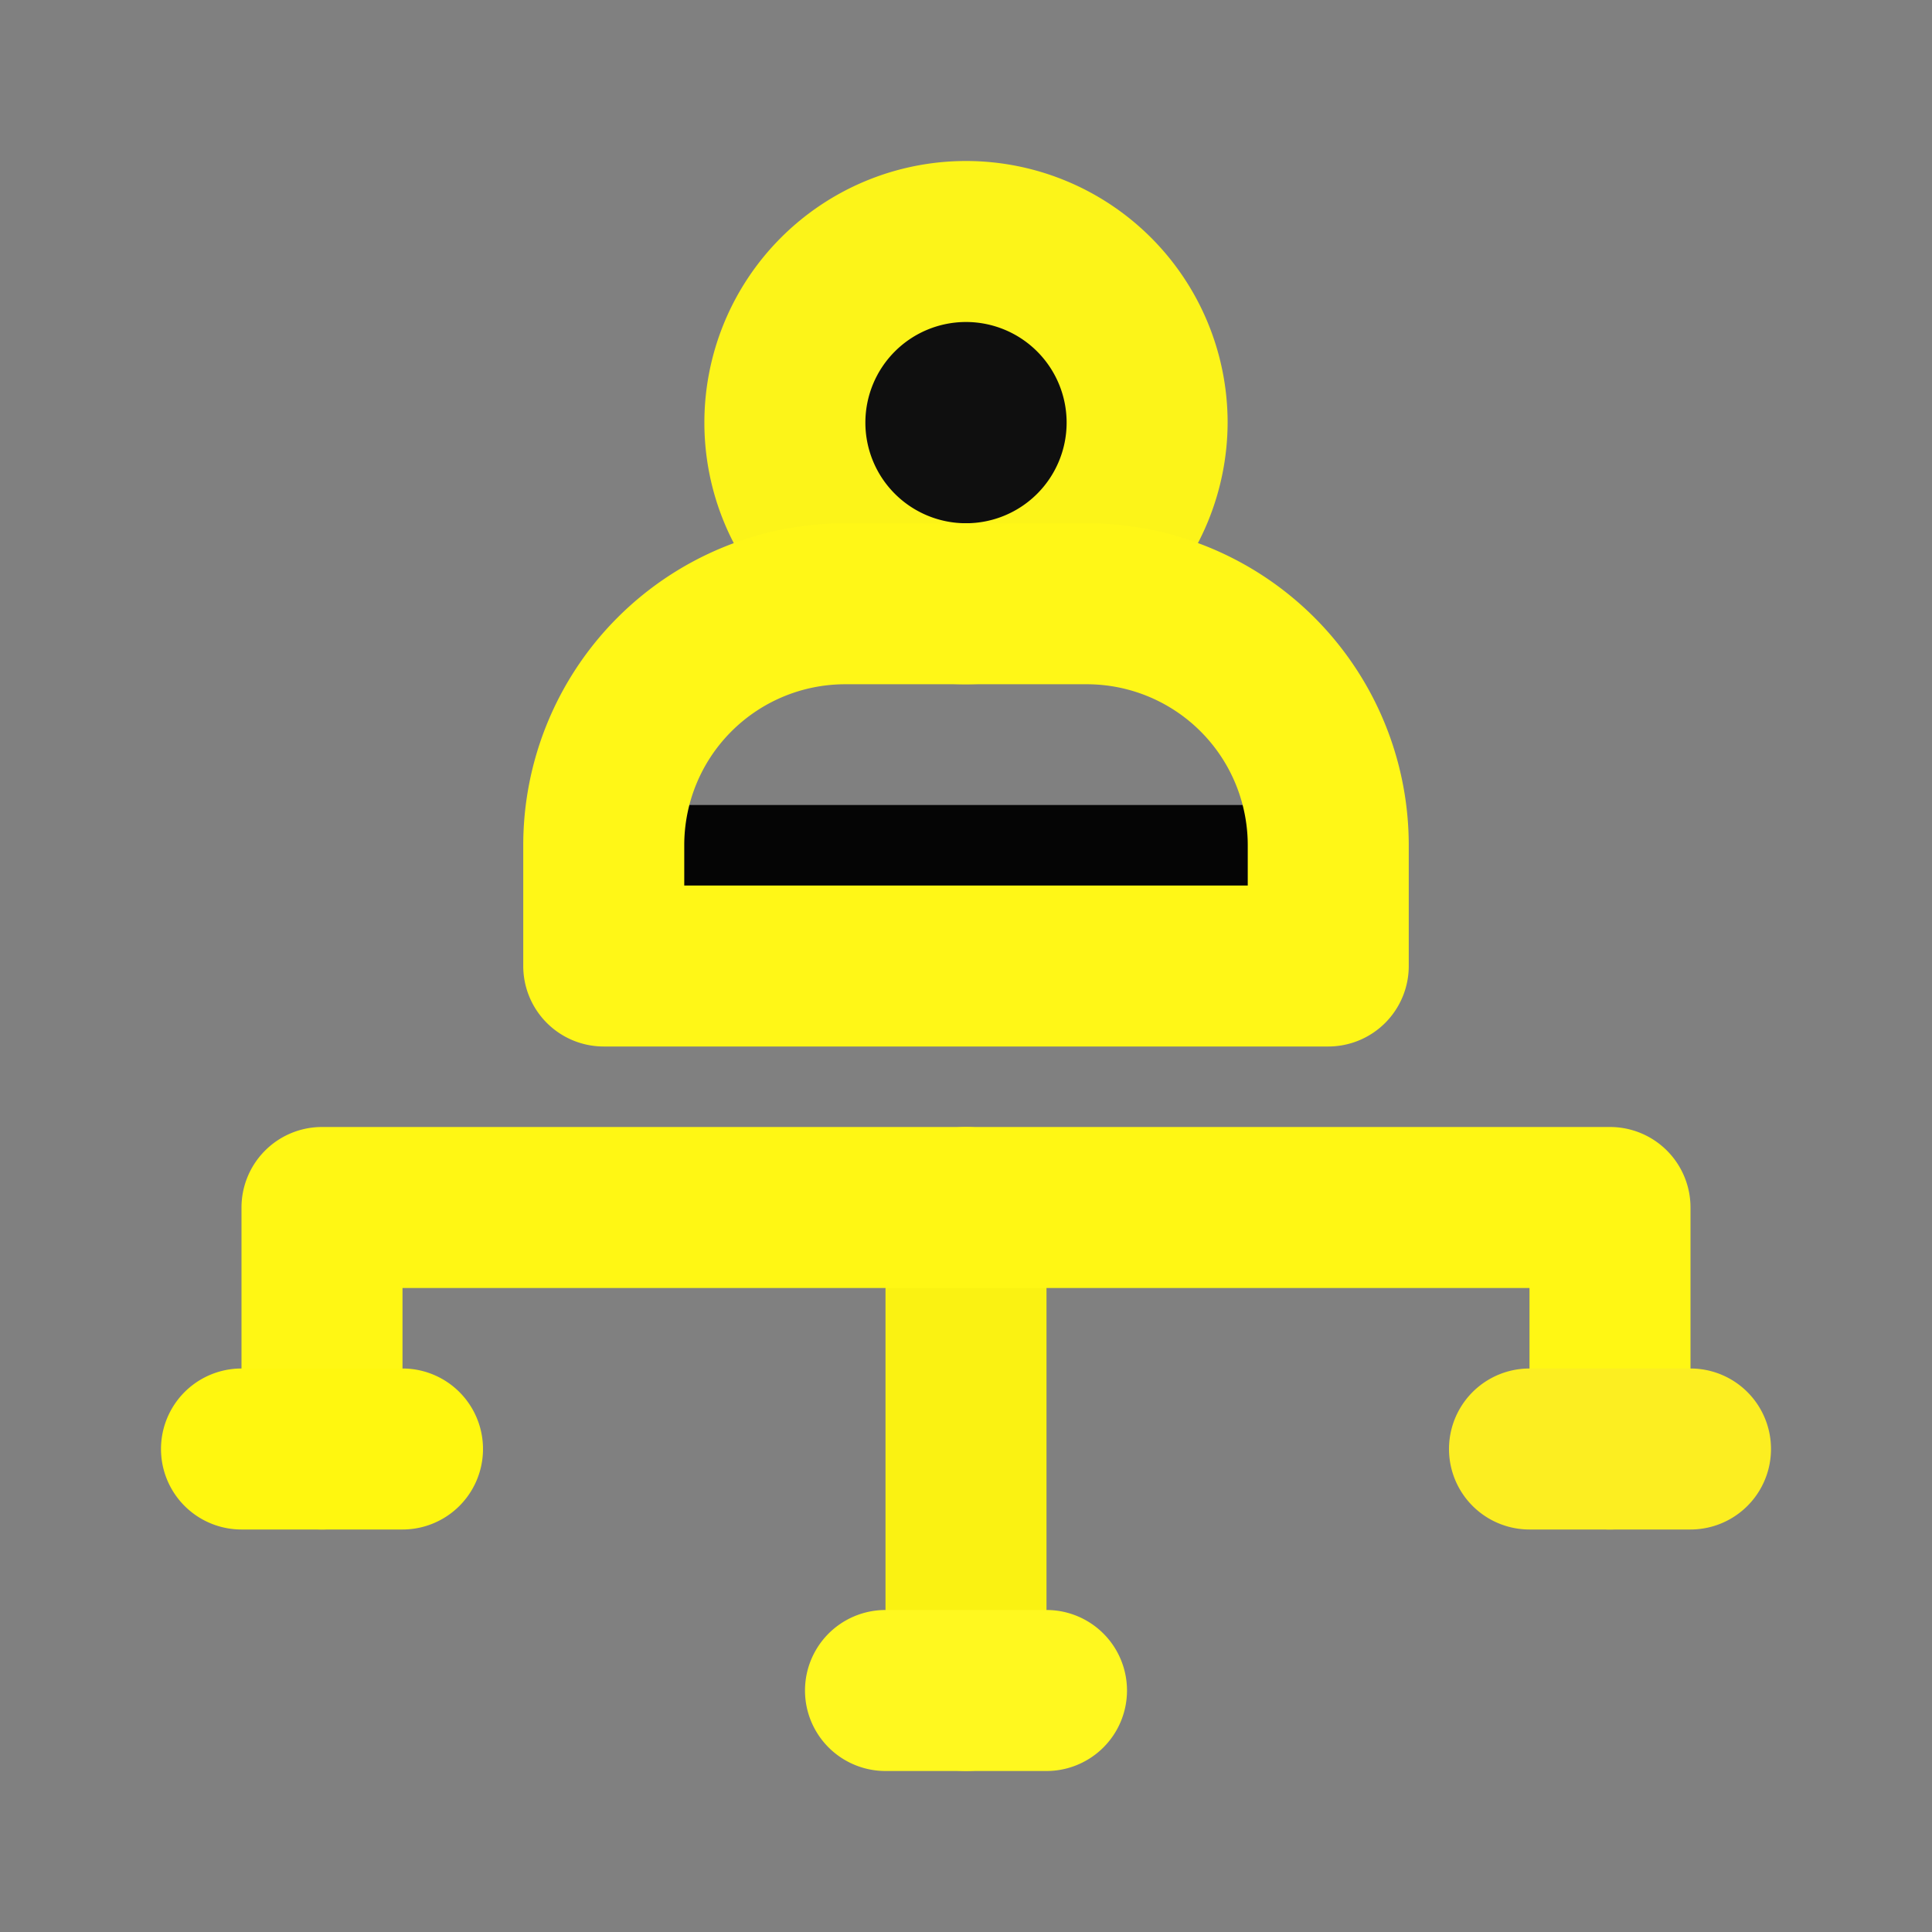
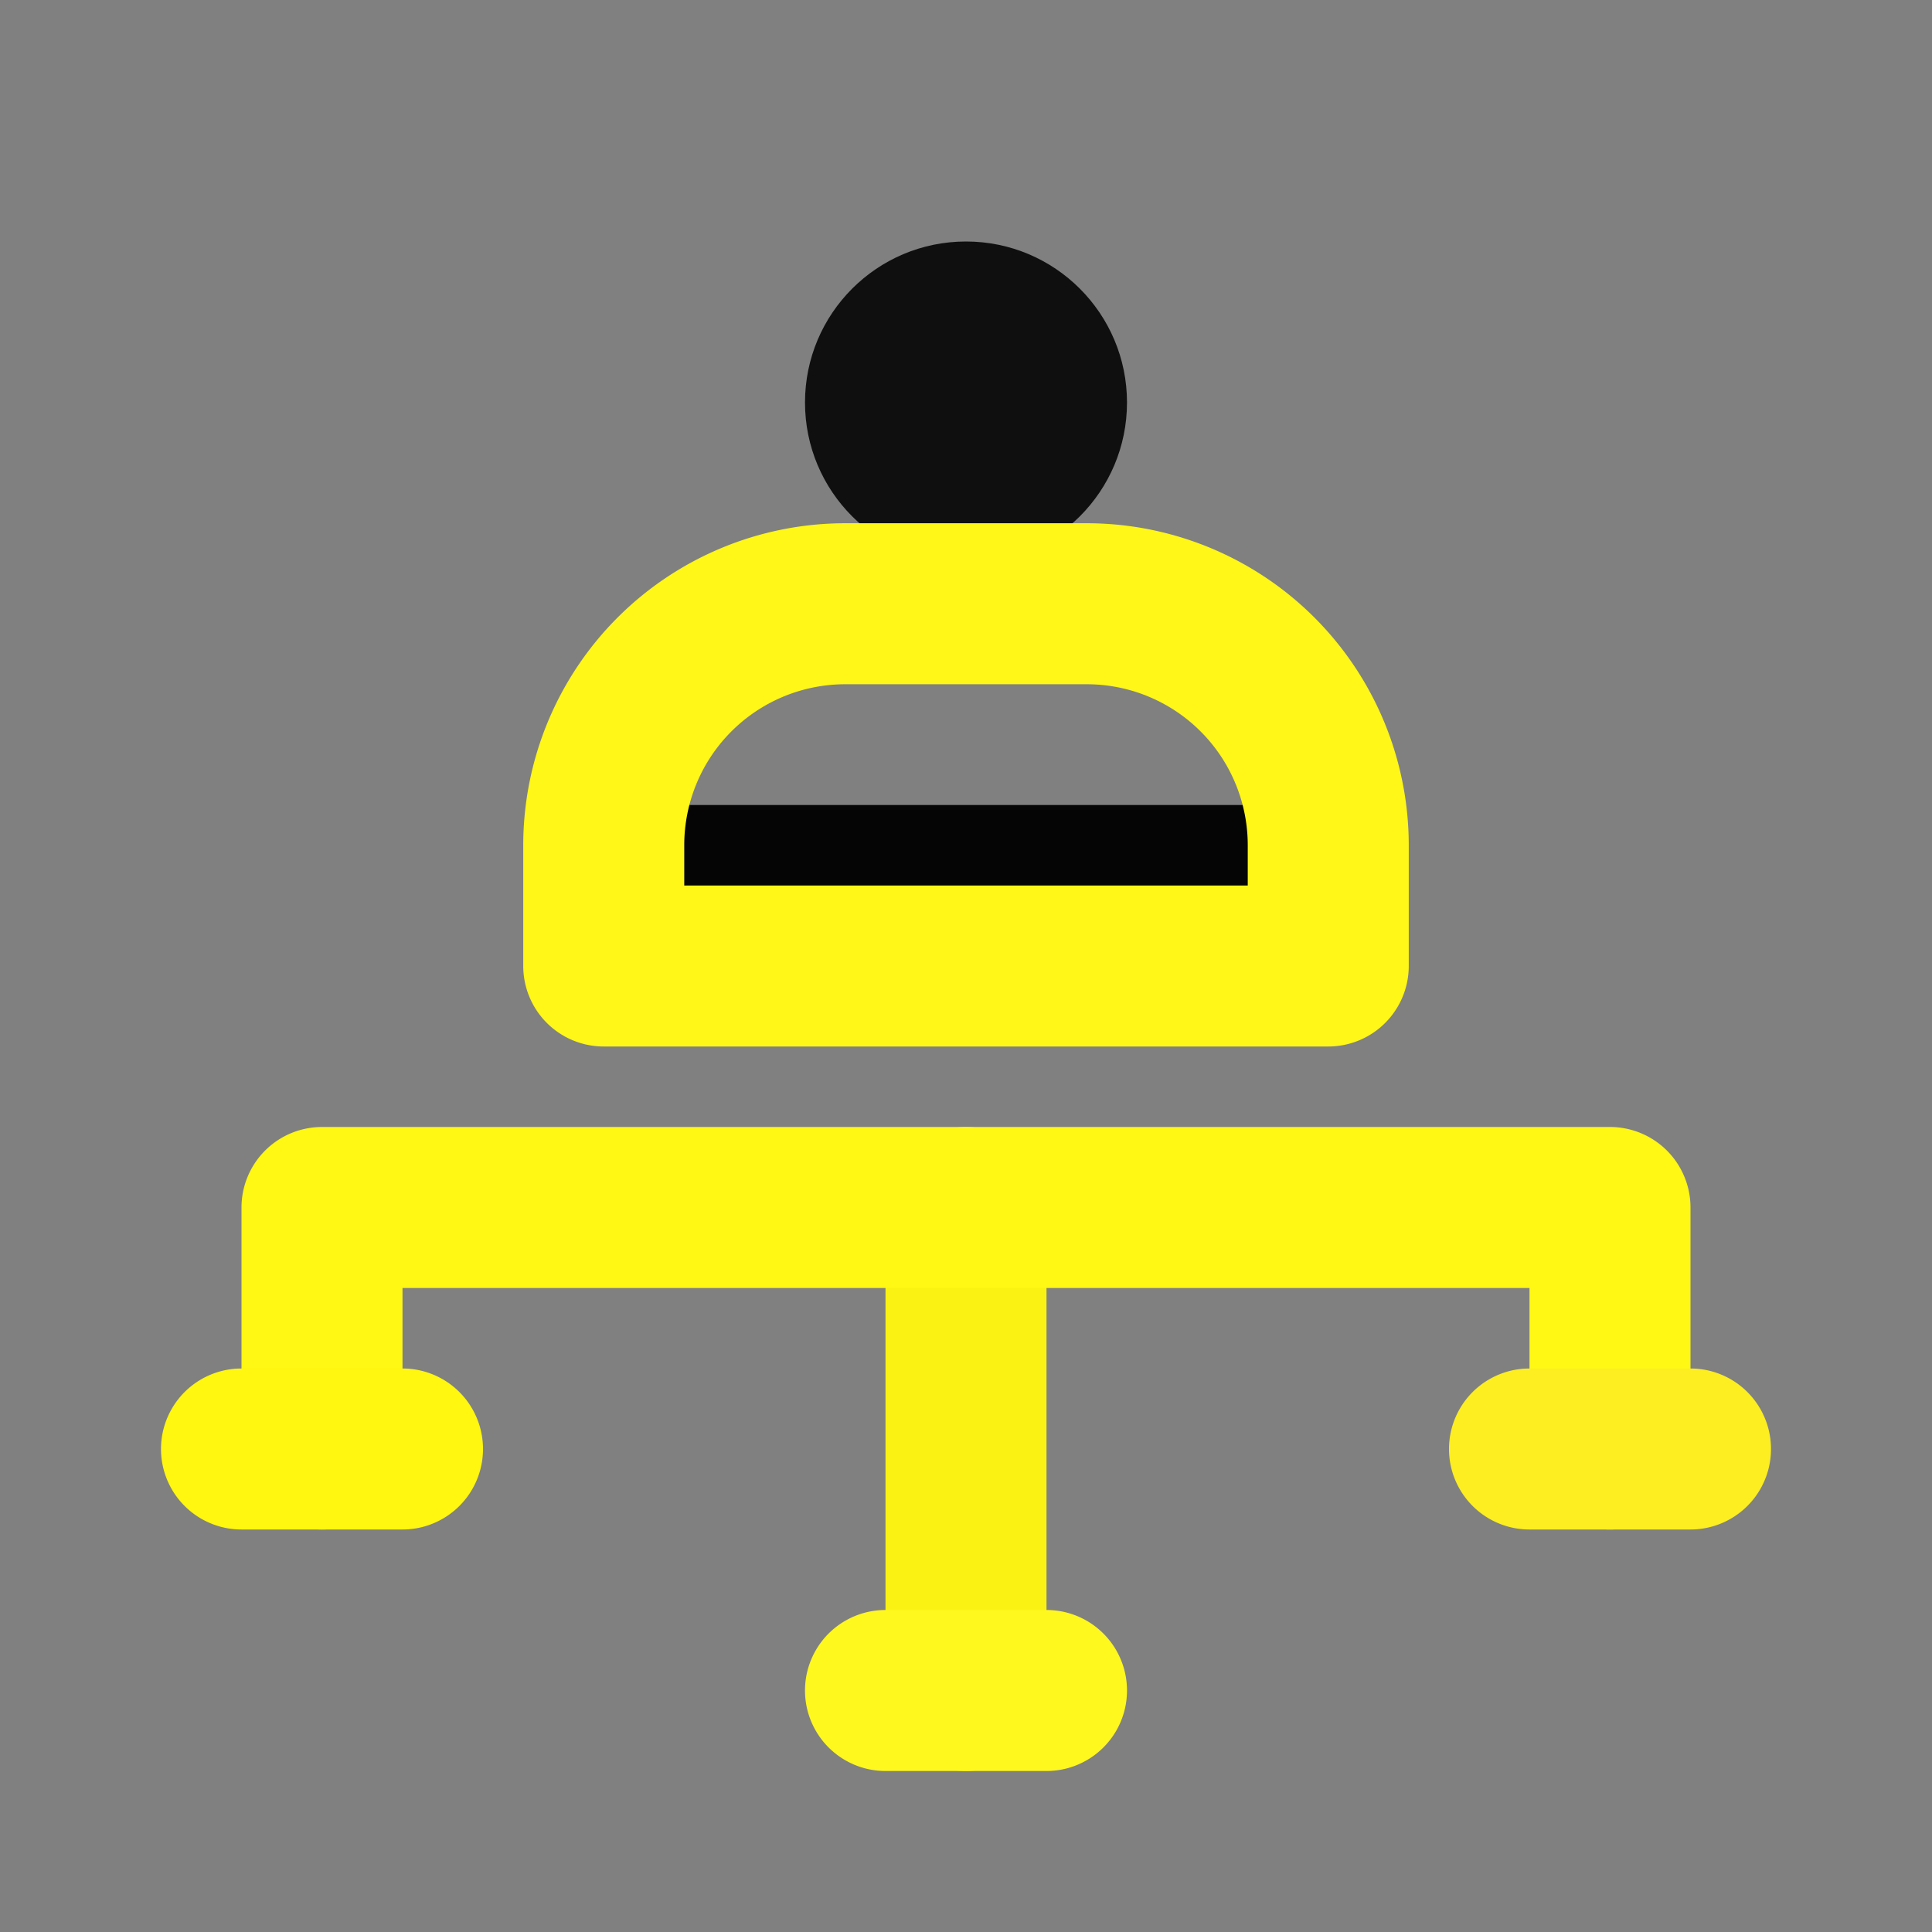
<svg xmlns="http://www.w3.org/2000/svg" viewBox="0 0 24 24">
  <rect x="0" y="0" width="24" height="24" fill="#808080" stroke="none" />
  <defs>
    <style>.cls-1{fill:#3fa9f5;}</style>
  </defs>
  <title>Marketing, network, networking, people, social, team</title>
  <g id="_01" data-name="01">
    <circle class="cls-1" cx="12" cy="5" r="2" id="id_110" style="fill: rgb(15, 15, 15);" />
    <rect class="cls-1" x="8" y="10" width="8" height="2" id="id_111" style="fill: rgb(5, 5, 5);" />
-     <path d="M12,8.5a3.25,3.25,0,1,1,3.25-3.25A3.26,3.26,0,0,1,12,8.5ZM12,4a1.25,1.25,0,1,0,1.25,1.25A1.25,1.25,0,0,0,12,4Z" id="id_112" style="fill: rgb(252, 244, 25);" />
    <path d="M16.5,13h-9a1,1,0,0,1-1-1V10.5a4,4,0,0,1,4-4h3a4,4,0,0,1,4,4V12A1,1,0,0,1,16.5,13Zm-8-2h7v-.5a2,2,0,0,0-2-2h-3a2,2,0,0,0-2,2Z" id="id_113" style="fill: rgb(255, 247, 23);" />
    <path d="M12,22a1,1,0,0,1-1-1V15a1,1,0,0,1,2,0v6A1,1,0,0,1,12,22Z" id="id_114" style="fill: rgb(250, 242, 18);" />
    <path d="M20,19a1,1,0,0,1-1-1V16H5v2a1,1,0,0,1-2,0V15a1,1,0,0,1,1-1H20a1,1,0,0,1,1,1v3A1,1,0,0,1,20,19Z" id="id_115" style="fill: rgb(255, 247, 20);" />
    <path d="M5,19H3a1,1,0,0,1,0-2H5a1,1,0,0,1,0,2Z" id="id_116" style="fill: rgb(255, 247, 15);" />
    <path d="M13,22H11a1,1,0,0,1,0-2h2a1,1,0,0,1,0,2Z" id="id_117" style="fill: rgb(255, 248, 31);" />
    <path d="M21,19H19a1,1,0,0,1,0-2h2a1,1,0,0,1,0,2Z" id="id_118" style="fill: rgb(252, 238, 33);" />
  </g>
</svg>